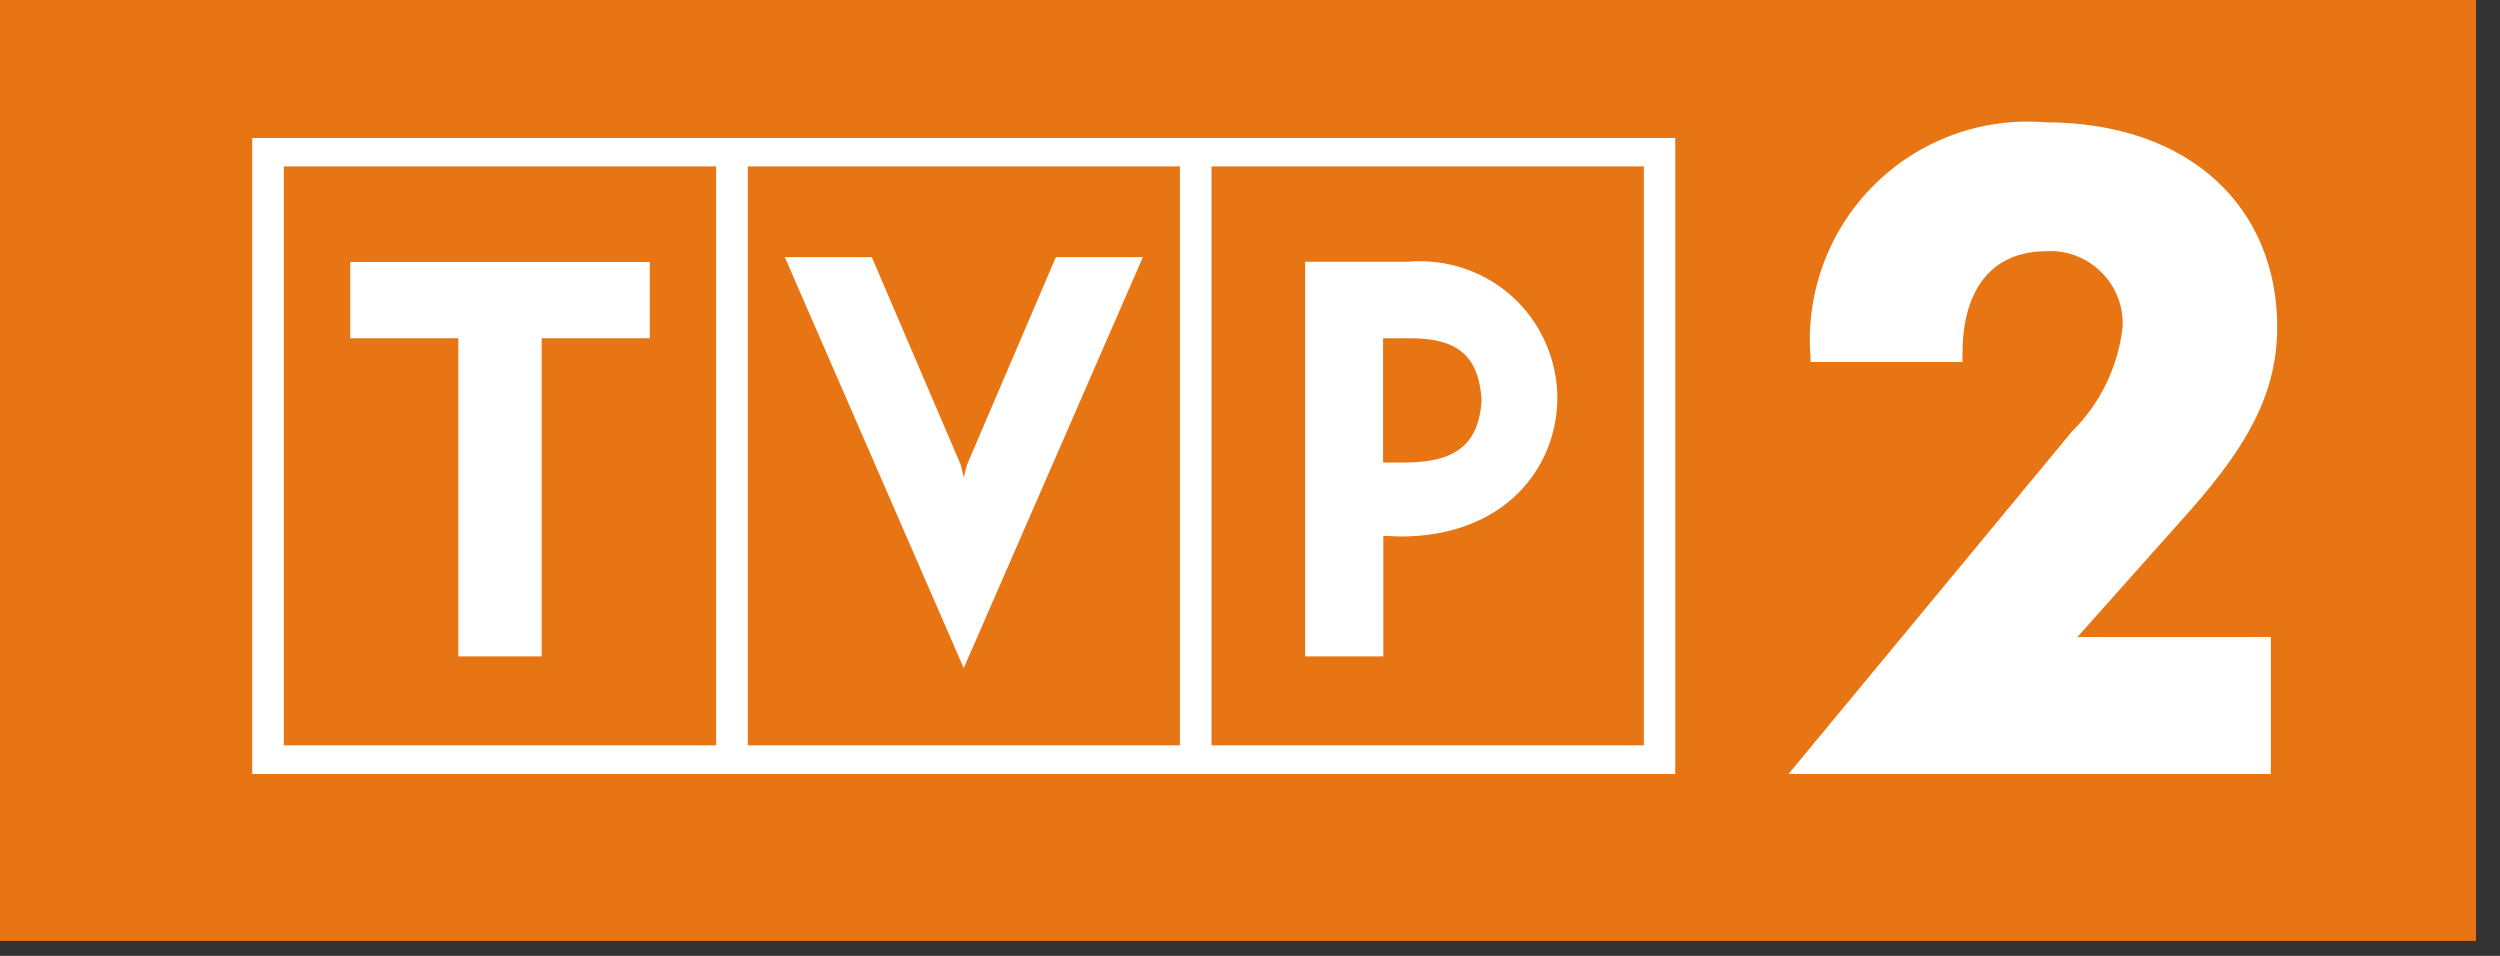
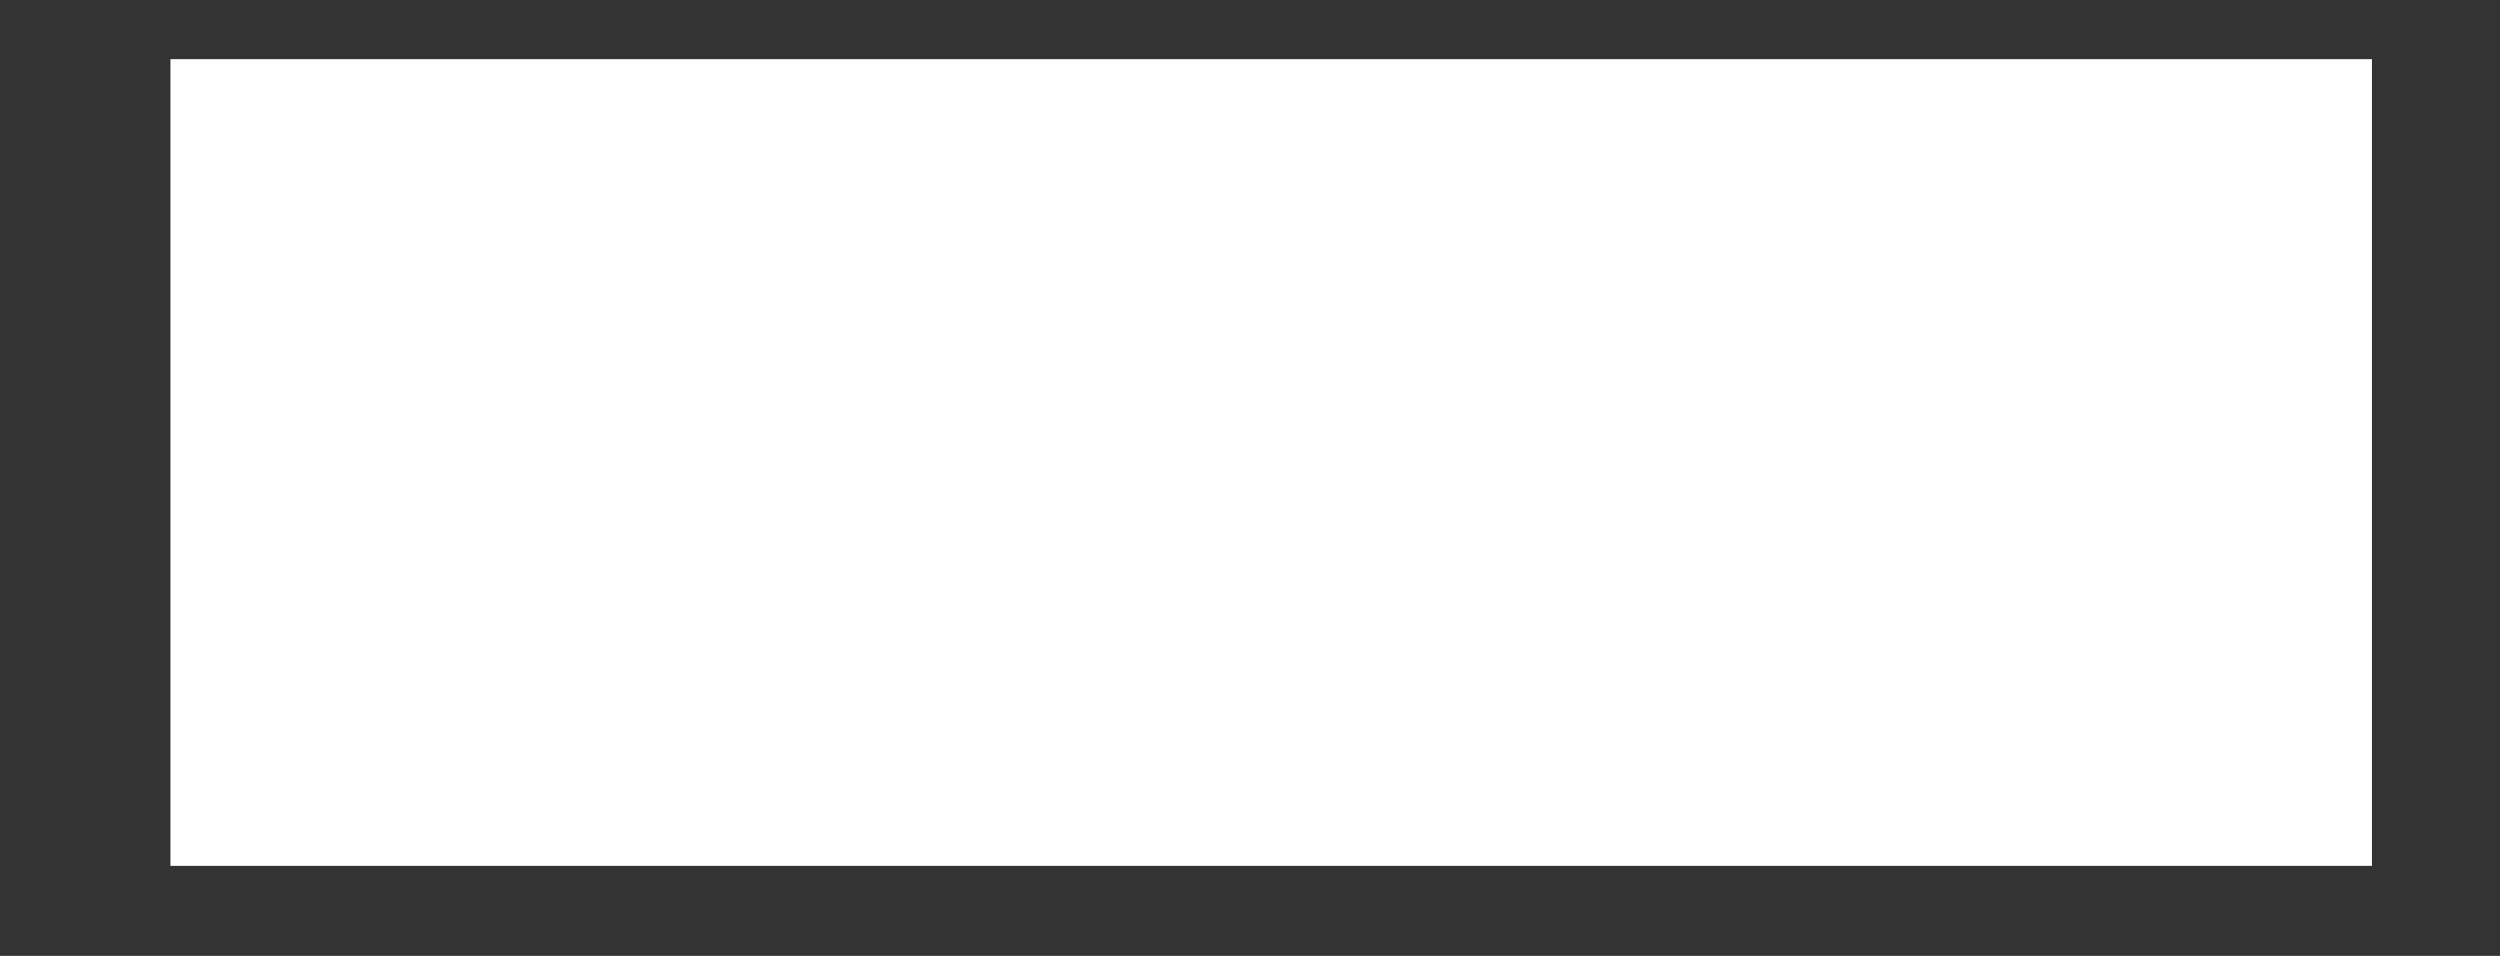
<svg xmlns="http://www.w3.org/2000/svg" width="102" height="39" viewBox="0 0 102 39" fill="none">
  <rect x="0" y="0" width="102" height="39" fill="#333333" stroke="none" />
  <desc>
			Created with Pixso.
	</desc>
  <defs />
  <rect id="Rectangle 1545" x="6.954" y="2.414" width="89.821" height="32.913" fill="#FFFFFF" fill-opacity="1" />
  <rect id="Rectangle 1545" x="6.954" y="2.414" width="89.821" height="32.913" stroke="#707070" stroke-opacity="0" stroke-width="1" />
-   <path id="Path 10341" d="M0 -0.6L101.02 -0.6L101.02 38.39L0 38.39L0 -0.6ZM30.51 6.79L48.14 6.79L48.14 30.41L30.51 30.41L30.51 6.79ZM49.43 6.79L67.07 6.79L67.07 30.41L49.43 30.41L49.43 6.79ZM53.25 10.68L53.25 26.78L56.44 26.78L56.44 21.86L57.13 21.89C61.43 21.89 63.54 19.04 63.54 16.22C63.53 14.65 62.86 13.15 61.7 12.1C60.54 11.05 58.98 10.54 57.42 10.68L53.25 10.68ZM56.43 13.8L57.58 13.8C59.41 13.82 60.32 14.45 60.45 16.31C60.34 18.23 59.27 18.84 57.43 18.87L56.43 18.87L56.43 13.8ZM39.32 27.26L32.02 10.49L35.57 10.49L39.2 18.97L39.32 19.48L39.45 18.97L43.08 10.49L46.63 10.49L39.32 27.26ZM26.51 13.8L26.51 10.69L14.29 10.69L14.29 13.8L18.7 13.8L18.7 26.78L22.1 26.78L22.1 13.8L26.51 13.8ZM11.58 6.79L29.22 6.79L29.22 30.41L11.58 30.41L11.58 6.79ZM10.29 5.63L68.35 5.63L68.35 31.58L10.29 31.58L10.29 5.63ZM92.91 13.34C92.91 8.52 89.41 4.99 83.43 4.99C80.83 4.78 78.27 5.73 76.43 7.58C74.59 9.43 73.66 11.99 73.87 14.59L73.87 14.77L80.07 14.77L80.07 14.44C80.07 11.72 81.33 10.25 83.5 10.25C84.34 10.2 85.15 10.52 85.75 11.12C86.34 11.71 86.65 12.53 86.6 13.37C86.41 14.97 85.69 16.47 84.54 17.6L72.97 31.58L92.65 31.58L92.65 25.99L84.76 25.99L89.41 20.77C91.64 18.23 92.91 16.09 92.91 13.34Z" fill="#E87513" fill-opacity="1" fill-rule="evenodd" />
  <path id="Path 10341" d="M101.02 -0.6L101.02 38.39L0 38.39L0 -0.6L101.02 -0.6ZM48.14 6.79L48.14 30.41L30.51 30.41L30.51 6.79L48.14 6.79ZM67.07 6.79L67.07 30.41L49.43 30.41L49.43 6.79L67.07 6.79ZM53.25 26.78L56.44 26.78L56.44 21.86L57.13 21.89C61.43 21.89 63.54 19.04 63.54 16.22C63.53 14.65 62.86 13.15 61.7 12.1C60.54 11.05 58.98 10.54 57.42 10.68L53.25 10.68L53.25 26.78ZM57.58 13.8C59.41 13.82 60.32 14.45 60.45 16.31C60.34 18.23 59.27 18.84 57.43 18.87L56.43 18.87L56.43 13.8L57.58 13.8ZM32.02 10.49L35.57 10.49L39.2 18.97L39.32 19.48L39.45 18.97L43.08 10.49L46.63 10.49L39.32 27.26L32.02 10.49ZM26.51 10.69L14.29 10.69L14.29 13.8L18.7 13.8L18.7 26.78L22.1 26.78L22.1 13.8L26.51 13.8L26.51 10.69ZM29.22 6.79L29.22 30.41L11.58 30.41L11.58 6.79L29.22 6.79ZM68.35 5.63L68.35 31.58L10.29 31.58L10.29 5.63L68.35 5.63ZM83.43 4.99C80.83 4.78 78.27 5.73 76.43 7.58C74.59 9.43 73.66 11.99 73.87 14.59L73.87 14.77L80.07 14.77L80.07 14.44C80.07 11.72 81.33 10.25 83.5 10.25C84.34 10.2 85.15 10.52 85.75 11.12C86.34 11.71 86.65 12.53 86.6 13.37C86.41 14.97 85.69 16.47 84.54 17.6L72.97 31.58L92.65 31.58L92.65 25.99L84.76 25.99L89.41 20.77C91.64 18.23 92.91 16.09 92.91 13.34C92.91 8.52 89.41 4.99 83.43 4.99Z" stroke="#707070" stroke-opacity="0" stroke-width="1" />
</svg>